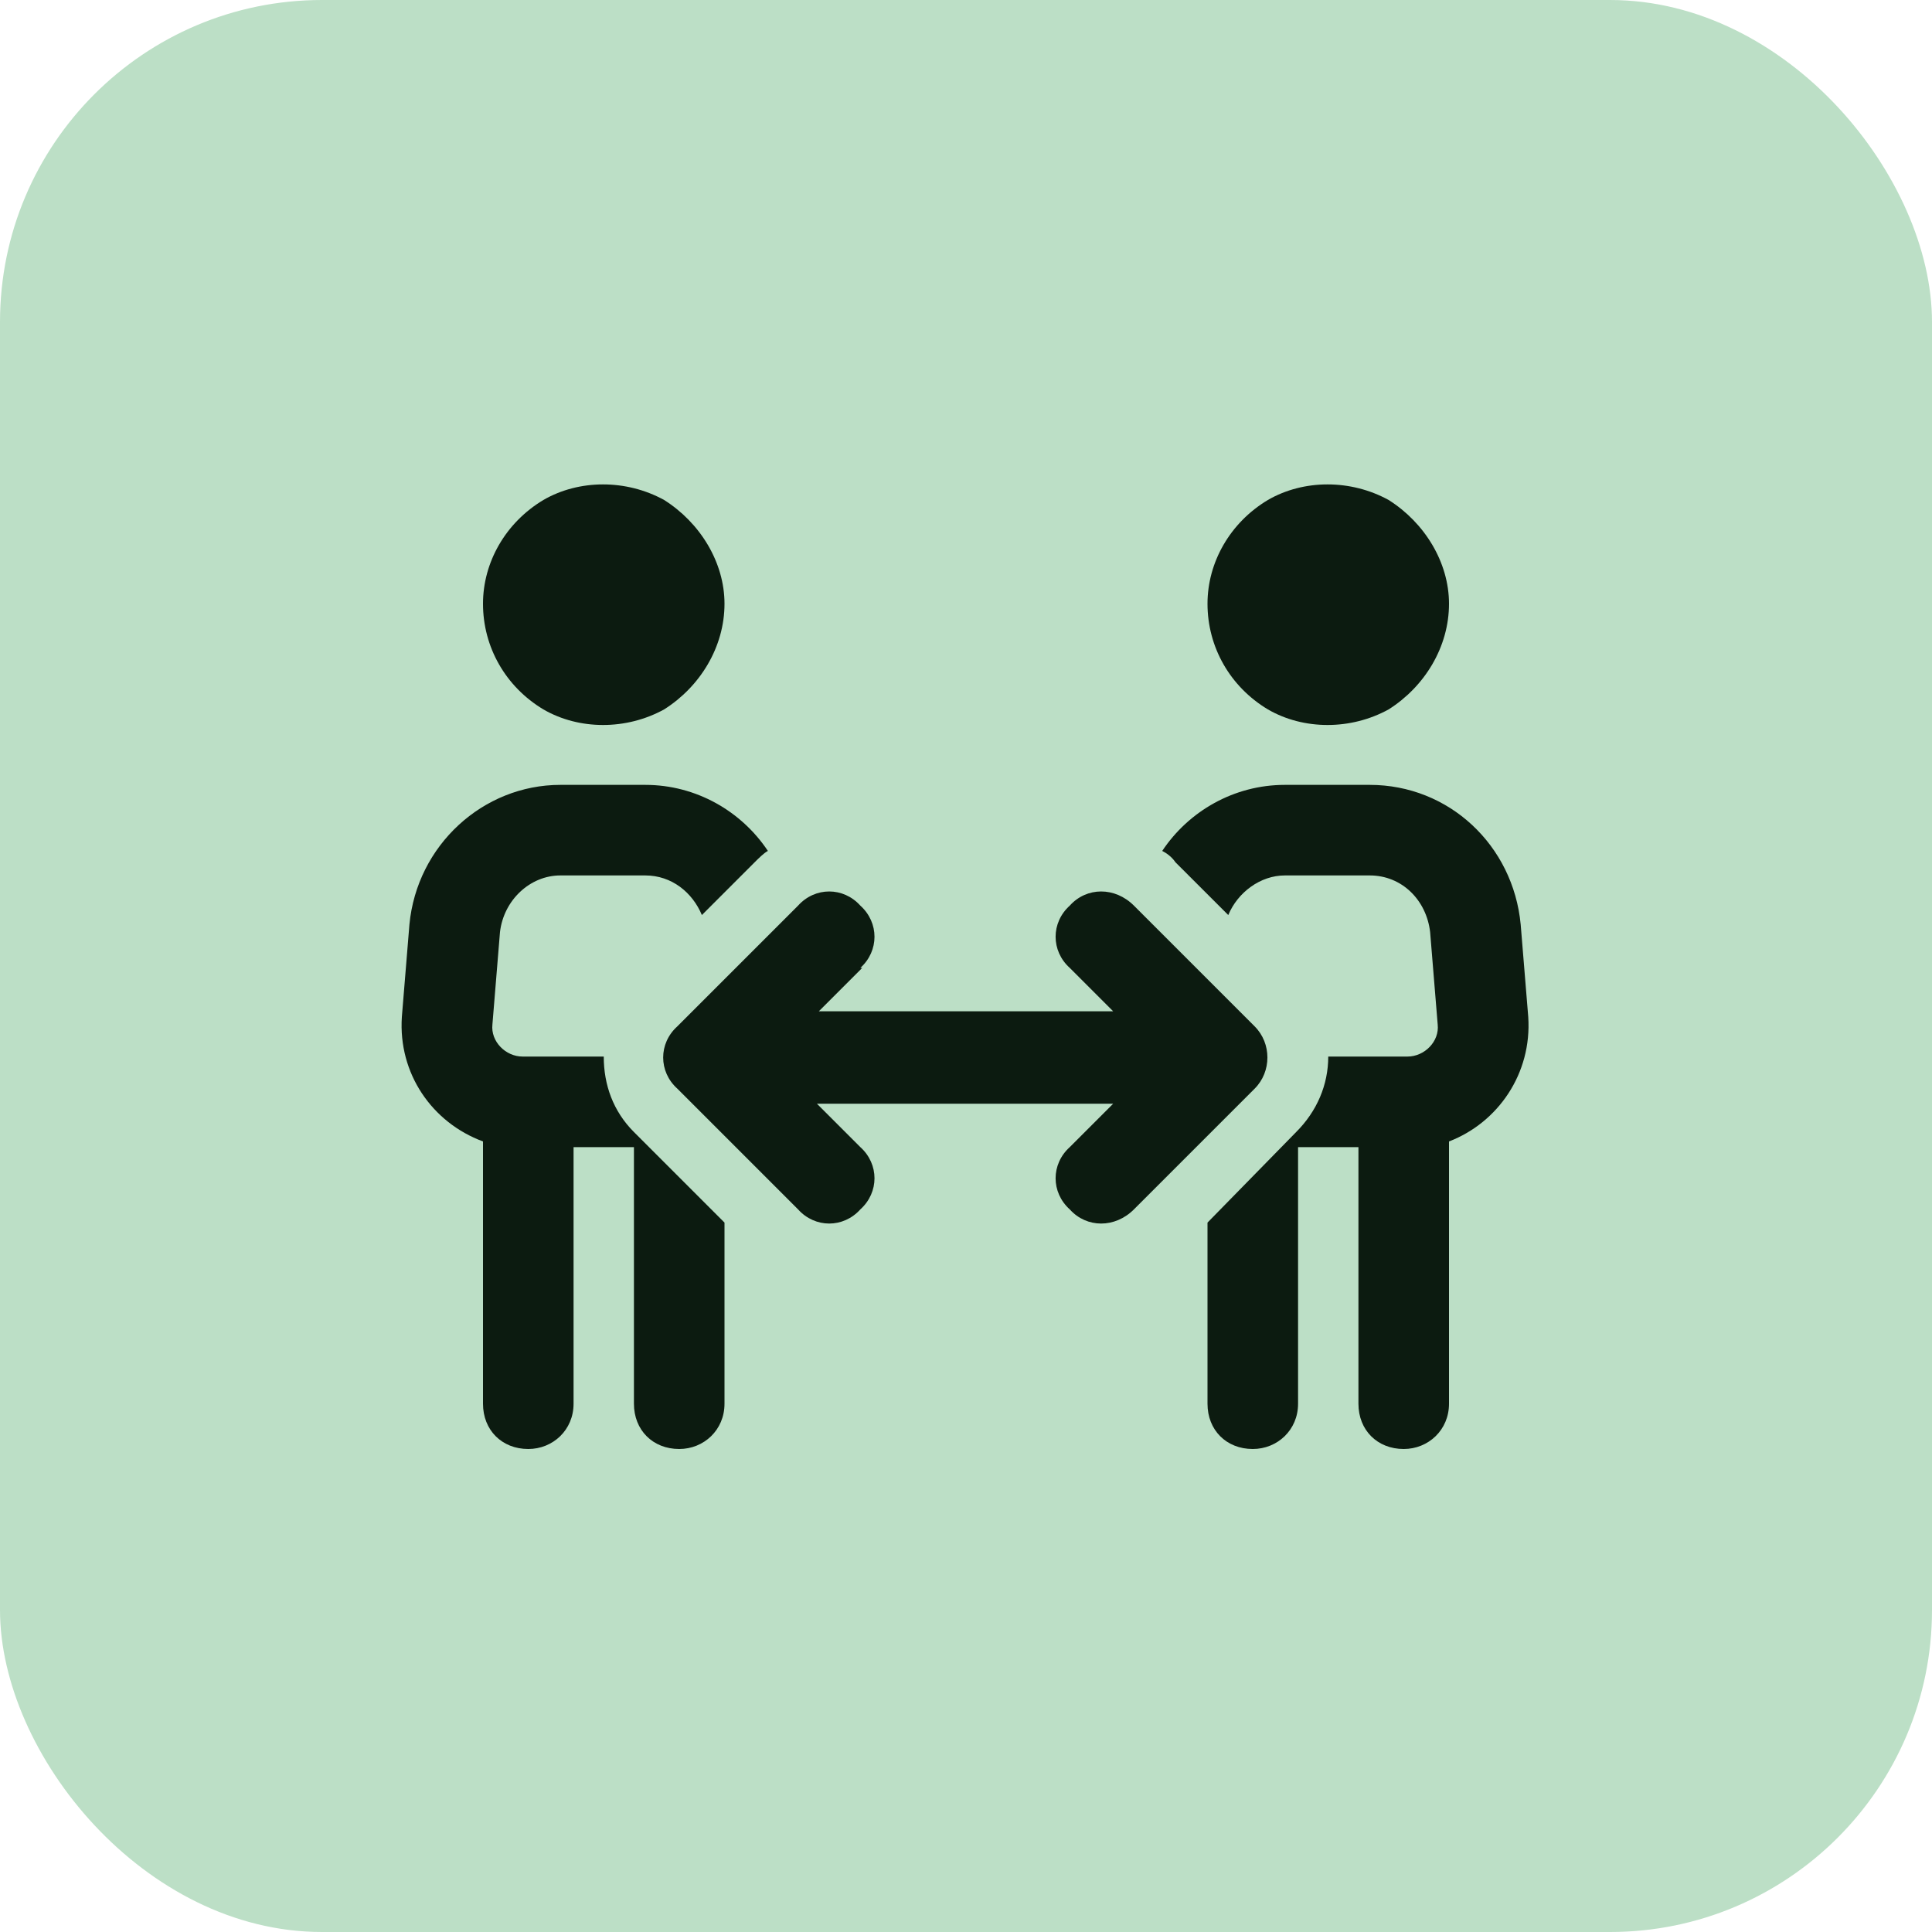
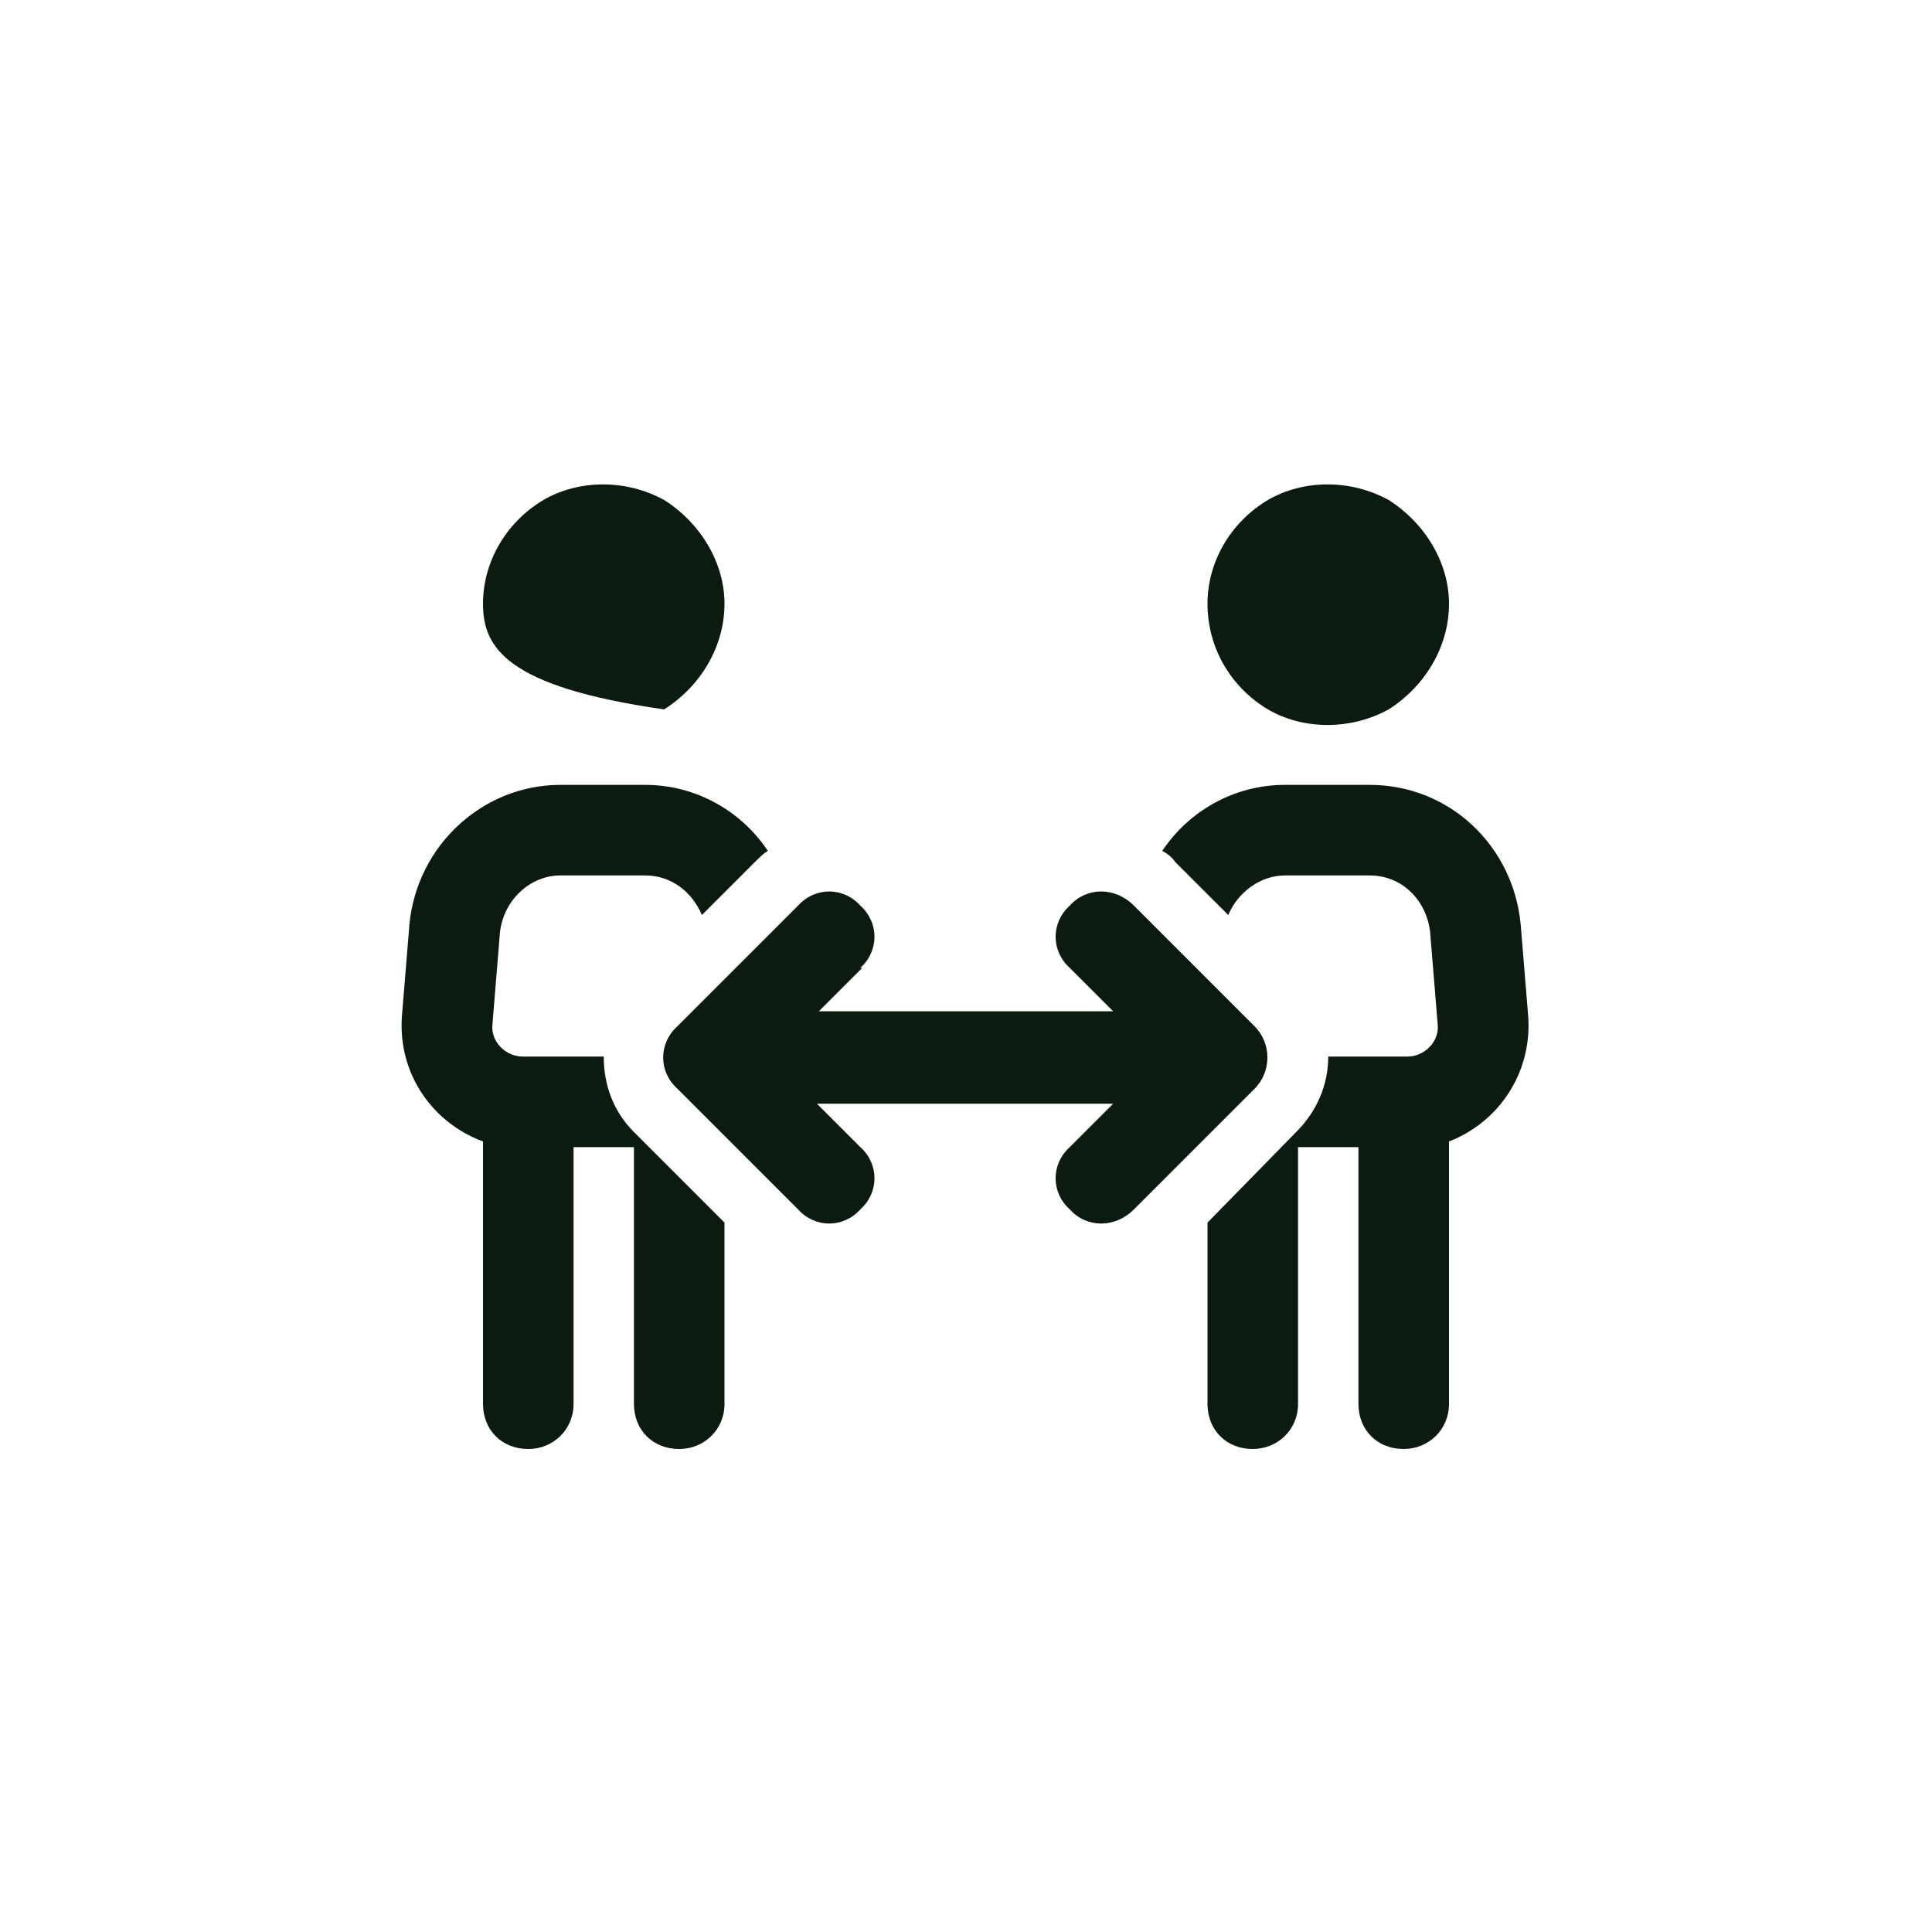
<svg xmlns="http://www.w3.org/2000/svg" width="48" height="48" viewBox="0 0 48 48" fill="none">
-   <rect width="48" height="48" rx="8" fill="#BCDFC6" />
-   <path d="M12 15C12 13.969 12.562 12.984 13.5 12.422C14.391 11.906 15.562 11.906 16.5 12.422C17.391 12.984 18 13.969 18 15C18 16.078 17.391 17.062 16.5 17.625C15.562 18.141 14.391 18.141 13.5 17.625C12.562 17.062 12 16.078 12 15ZM13.922 21.75C13.172 21.75 12.516 22.359 12.422 23.156L12.234 25.453C12.188 25.875 12.562 26.25 12.984 26.25H13.125H15C15 26.953 15.234 27.609 15.75 28.125L18 30.375V34.875C18 35.531 17.484 36 16.875 36C16.219 36 15.75 35.531 15.75 34.875V28.5H14.25V34.875C14.25 35.531 13.734 36 13.125 36C12.469 36 12 35.531 12 34.875V28.359C10.734 27.891 9.891 26.672 9.984 25.266L10.172 22.969C10.359 21 12 19.5 13.922 19.5H16.031C17.297 19.5 18.422 20.156 19.078 21.141C18.984 21.188 18.844 21.328 18.75 21.422L17.438 22.734C17.203 22.172 16.688 21.75 16.031 21.75H13.922ZM30 34.875V30.375L32.203 28.125C32.719 27.609 33 26.953 33 26.25H34.875H34.969C35.391 26.25 35.766 25.875 35.719 25.453L35.531 23.156C35.438 22.359 34.828 21.75 34.031 21.75H31.922C31.312 21.75 30.75 22.172 30.516 22.734L29.203 21.422C29.109 21.281 28.969 21.188 28.875 21.141C29.531 20.156 30.656 19.5 31.922 19.5H34.031C36 19.5 37.594 21 37.781 22.969L37.969 25.266C38.062 26.672 37.219 27.891 36 28.359V34.875C36 35.531 35.484 36 34.875 36C34.219 36 33.75 35.531 33.75 34.875V28.5H32.25V34.875C32.25 35.531 31.734 36 31.125 36C30.469 36 30 35.531 30 34.875ZM30 15C30 13.969 30.562 12.984 31.5 12.422C32.391 11.906 33.562 11.906 34.5 12.422C35.391 12.984 36 13.969 36 15C36 16.078 35.391 17.062 34.5 17.625C33.562 18.141 32.391 18.141 31.5 17.625C30.562 17.062 30 16.078 30 15ZM21.422 24.047L20.344 25.125H27.656L26.578 24.047C26.109 23.625 26.109 22.922 26.578 22.5C27 22.031 27.703 22.031 28.172 22.5L31.172 25.5C31.594 25.922 31.594 26.625 31.172 27.047L28.172 30.047C27.703 30.516 27 30.516 26.578 30.047C26.109 29.625 26.109 28.922 26.578 28.5L27.656 27.422H20.297L21.375 28.5C21.844 28.922 21.844 29.625 21.375 30.047C20.953 30.516 20.25 30.516 19.828 30.047L16.828 27.047C16.359 26.625 16.359 25.922 16.828 25.5L19.828 22.5C20.25 22.031 20.953 22.031 21.375 22.5C21.844 22.922 21.844 23.625 21.375 24.047H21.422Z" fill="#0C1B10" />
+   <path d="M12 15C12 13.969 12.562 12.984 13.5 12.422C14.391 11.906 15.562 11.906 16.5 12.422C17.391 12.984 18 13.969 18 15C18 16.078 17.391 17.062 16.5 17.625C12.562 17.062 12 16.078 12 15ZM13.922 21.75C13.172 21.75 12.516 22.359 12.422 23.156L12.234 25.453C12.188 25.875 12.562 26.25 12.984 26.25H13.125H15C15 26.953 15.234 27.609 15.75 28.125L18 30.375V34.875C18 35.531 17.484 36 16.875 36C16.219 36 15.75 35.531 15.75 34.875V28.5H14.25V34.875C14.25 35.531 13.734 36 13.125 36C12.469 36 12 35.531 12 34.875V28.359C10.734 27.891 9.891 26.672 9.984 25.266L10.172 22.969C10.359 21 12 19.5 13.922 19.5H16.031C17.297 19.5 18.422 20.156 19.078 21.141C18.984 21.188 18.844 21.328 18.75 21.422L17.438 22.734C17.203 22.172 16.688 21.75 16.031 21.75H13.922ZM30 34.875V30.375L32.203 28.125C32.719 27.609 33 26.953 33 26.25H34.875H34.969C35.391 26.25 35.766 25.875 35.719 25.453L35.531 23.156C35.438 22.359 34.828 21.75 34.031 21.75H31.922C31.312 21.75 30.75 22.172 30.516 22.734L29.203 21.422C29.109 21.281 28.969 21.188 28.875 21.141C29.531 20.156 30.656 19.5 31.922 19.5H34.031C36 19.5 37.594 21 37.781 22.969L37.969 25.266C38.062 26.672 37.219 27.891 36 28.359V34.875C36 35.531 35.484 36 34.875 36C34.219 36 33.75 35.531 33.75 34.875V28.5H32.25V34.875C32.25 35.531 31.734 36 31.125 36C30.469 36 30 35.531 30 34.875ZM30 15C30 13.969 30.562 12.984 31.5 12.422C32.391 11.906 33.562 11.906 34.5 12.422C35.391 12.984 36 13.969 36 15C36 16.078 35.391 17.062 34.5 17.625C33.562 18.141 32.391 18.141 31.5 17.625C30.562 17.062 30 16.078 30 15ZM21.422 24.047L20.344 25.125H27.656L26.578 24.047C26.109 23.625 26.109 22.922 26.578 22.5C27 22.031 27.703 22.031 28.172 22.5L31.172 25.5C31.594 25.922 31.594 26.625 31.172 27.047L28.172 30.047C27.703 30.516 27 30.516 26.578 30.047C26.109 29.625 26.109 28.922 26.578 28.5L27.656 27.422H20.297L21.375 28.5C21.844 28.922 21.844 29.625 21.375 30.047C20.953 30.516 20.25 30.516 19.828 30.047L16.828 27.047C16.359 26.625 16.359 25.922 16.828 25.5L19.828 22.5C20.25 22.031 20.953 22.031 21.375 22.5C21.844 22.922 21.844 23.625 21.375 24.047H21.422Z" fill="#0C1B10" />
</svg>